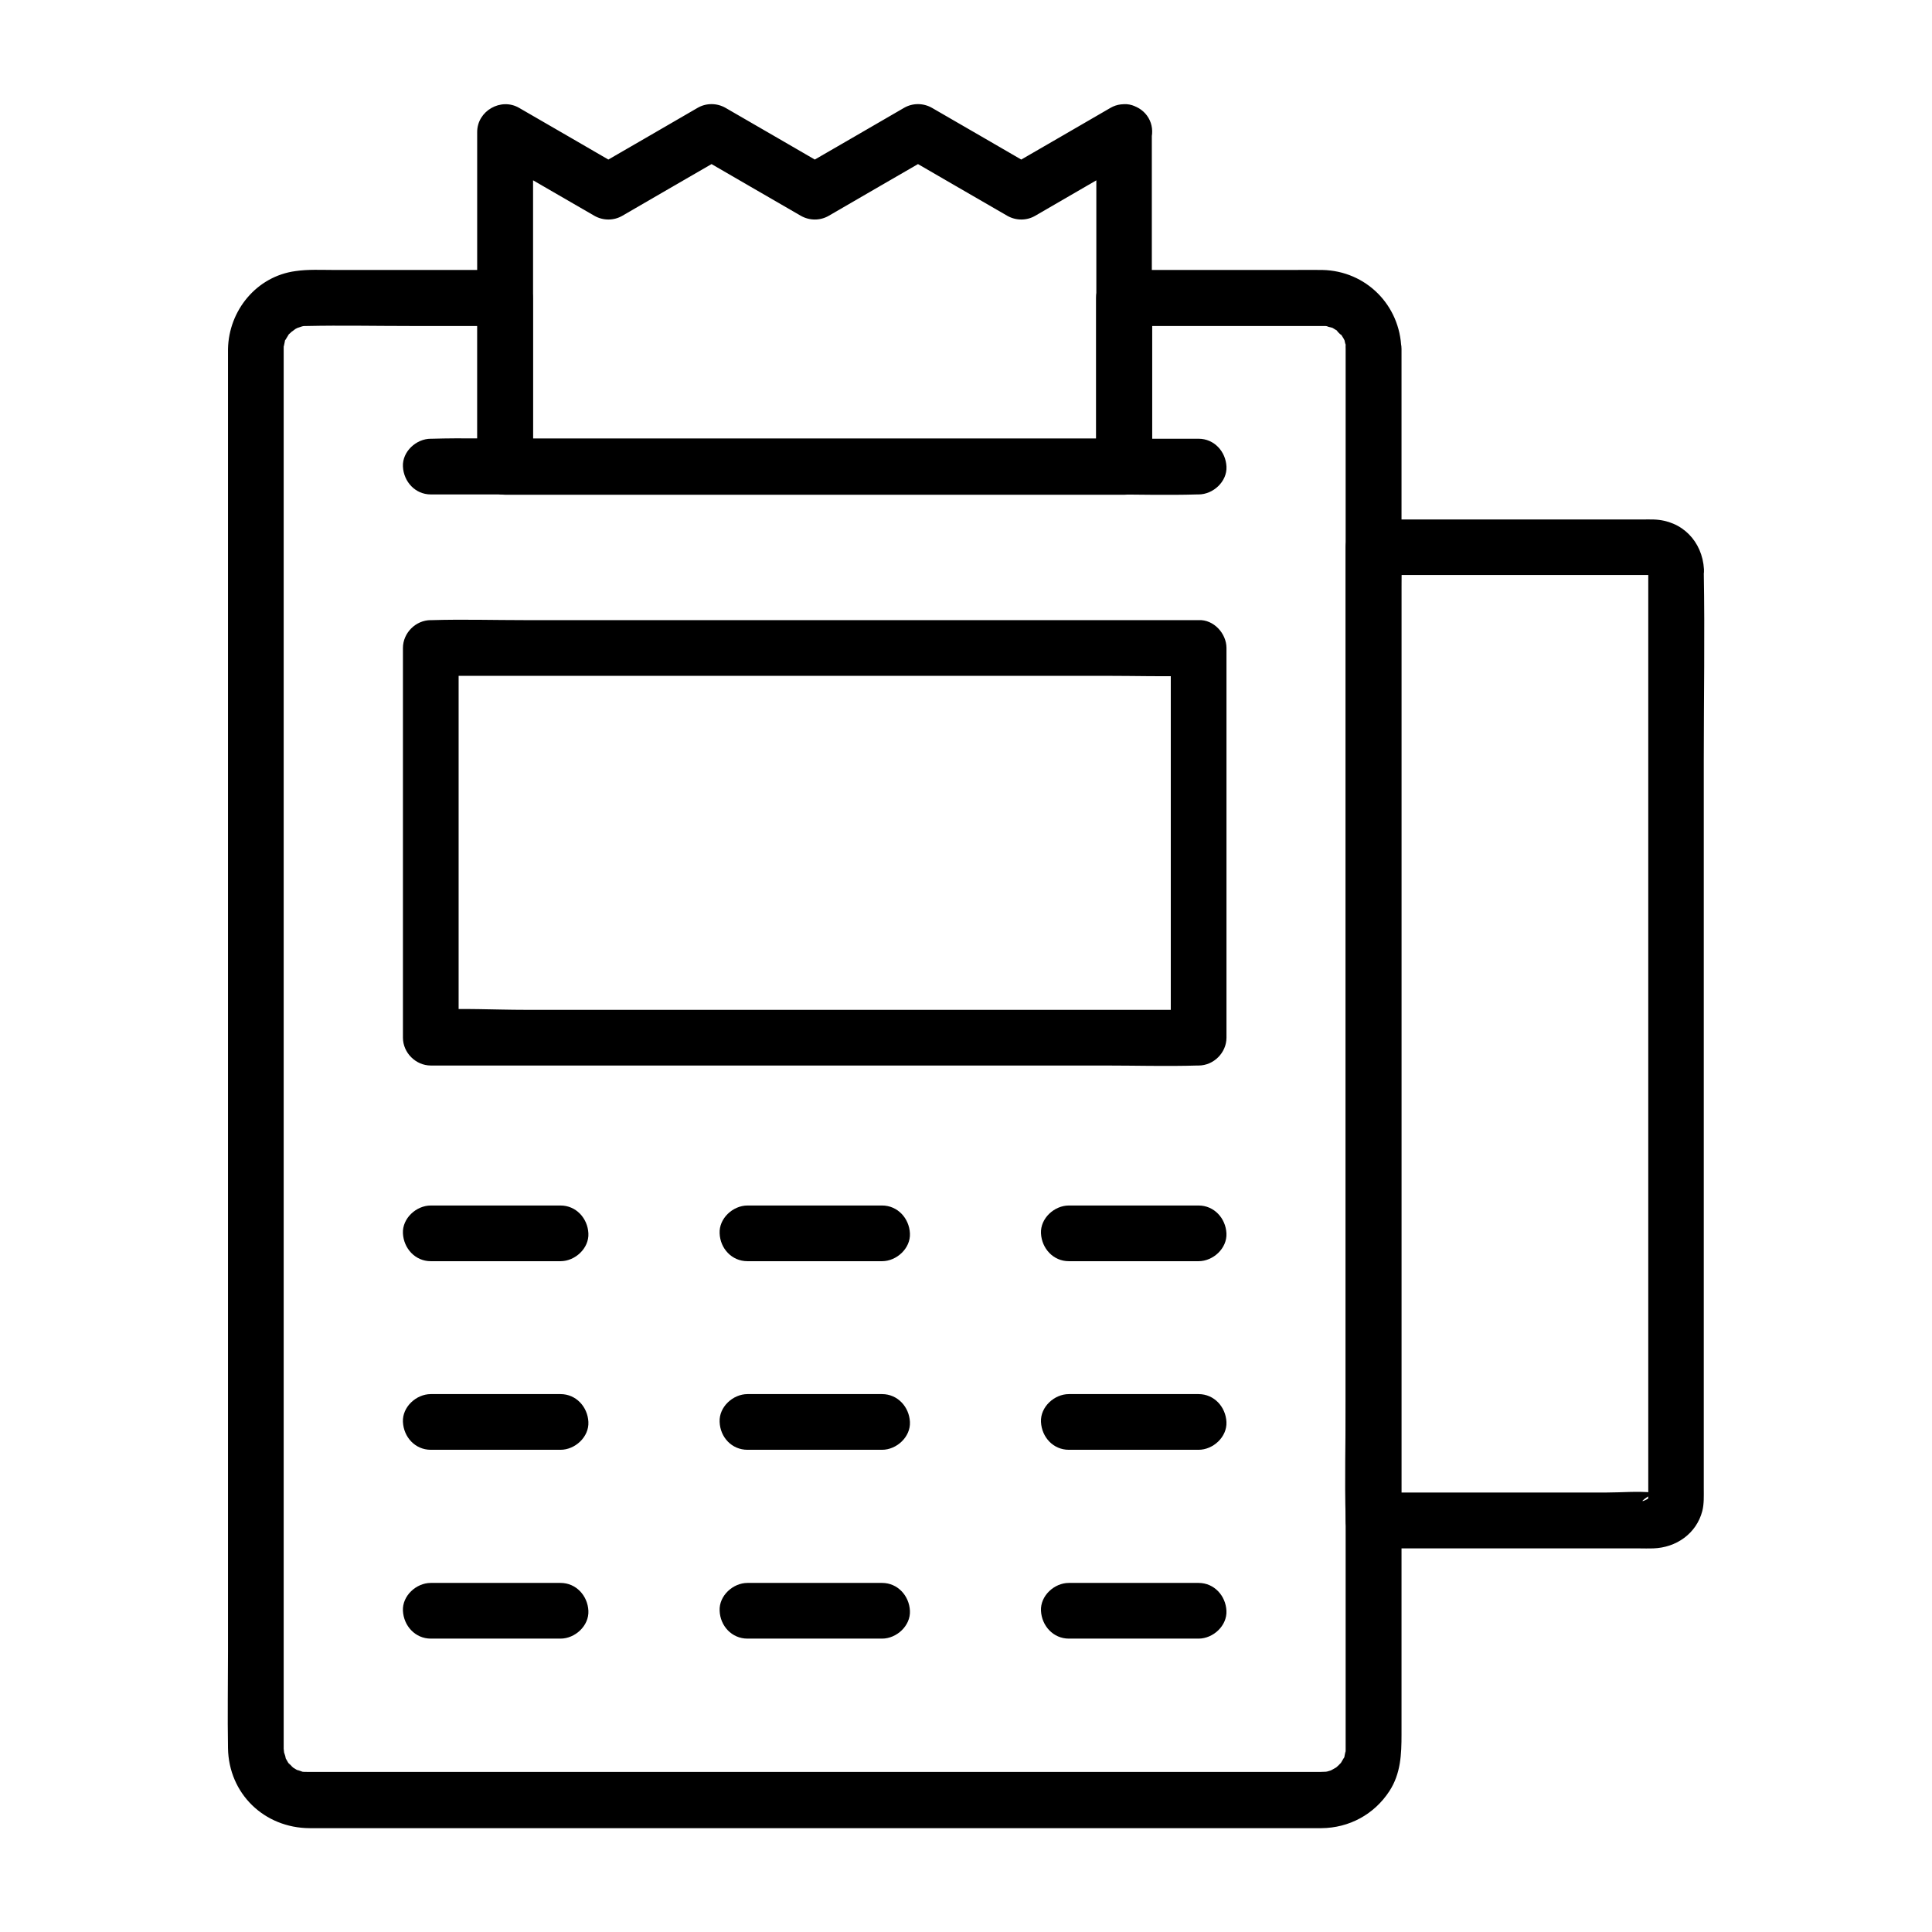
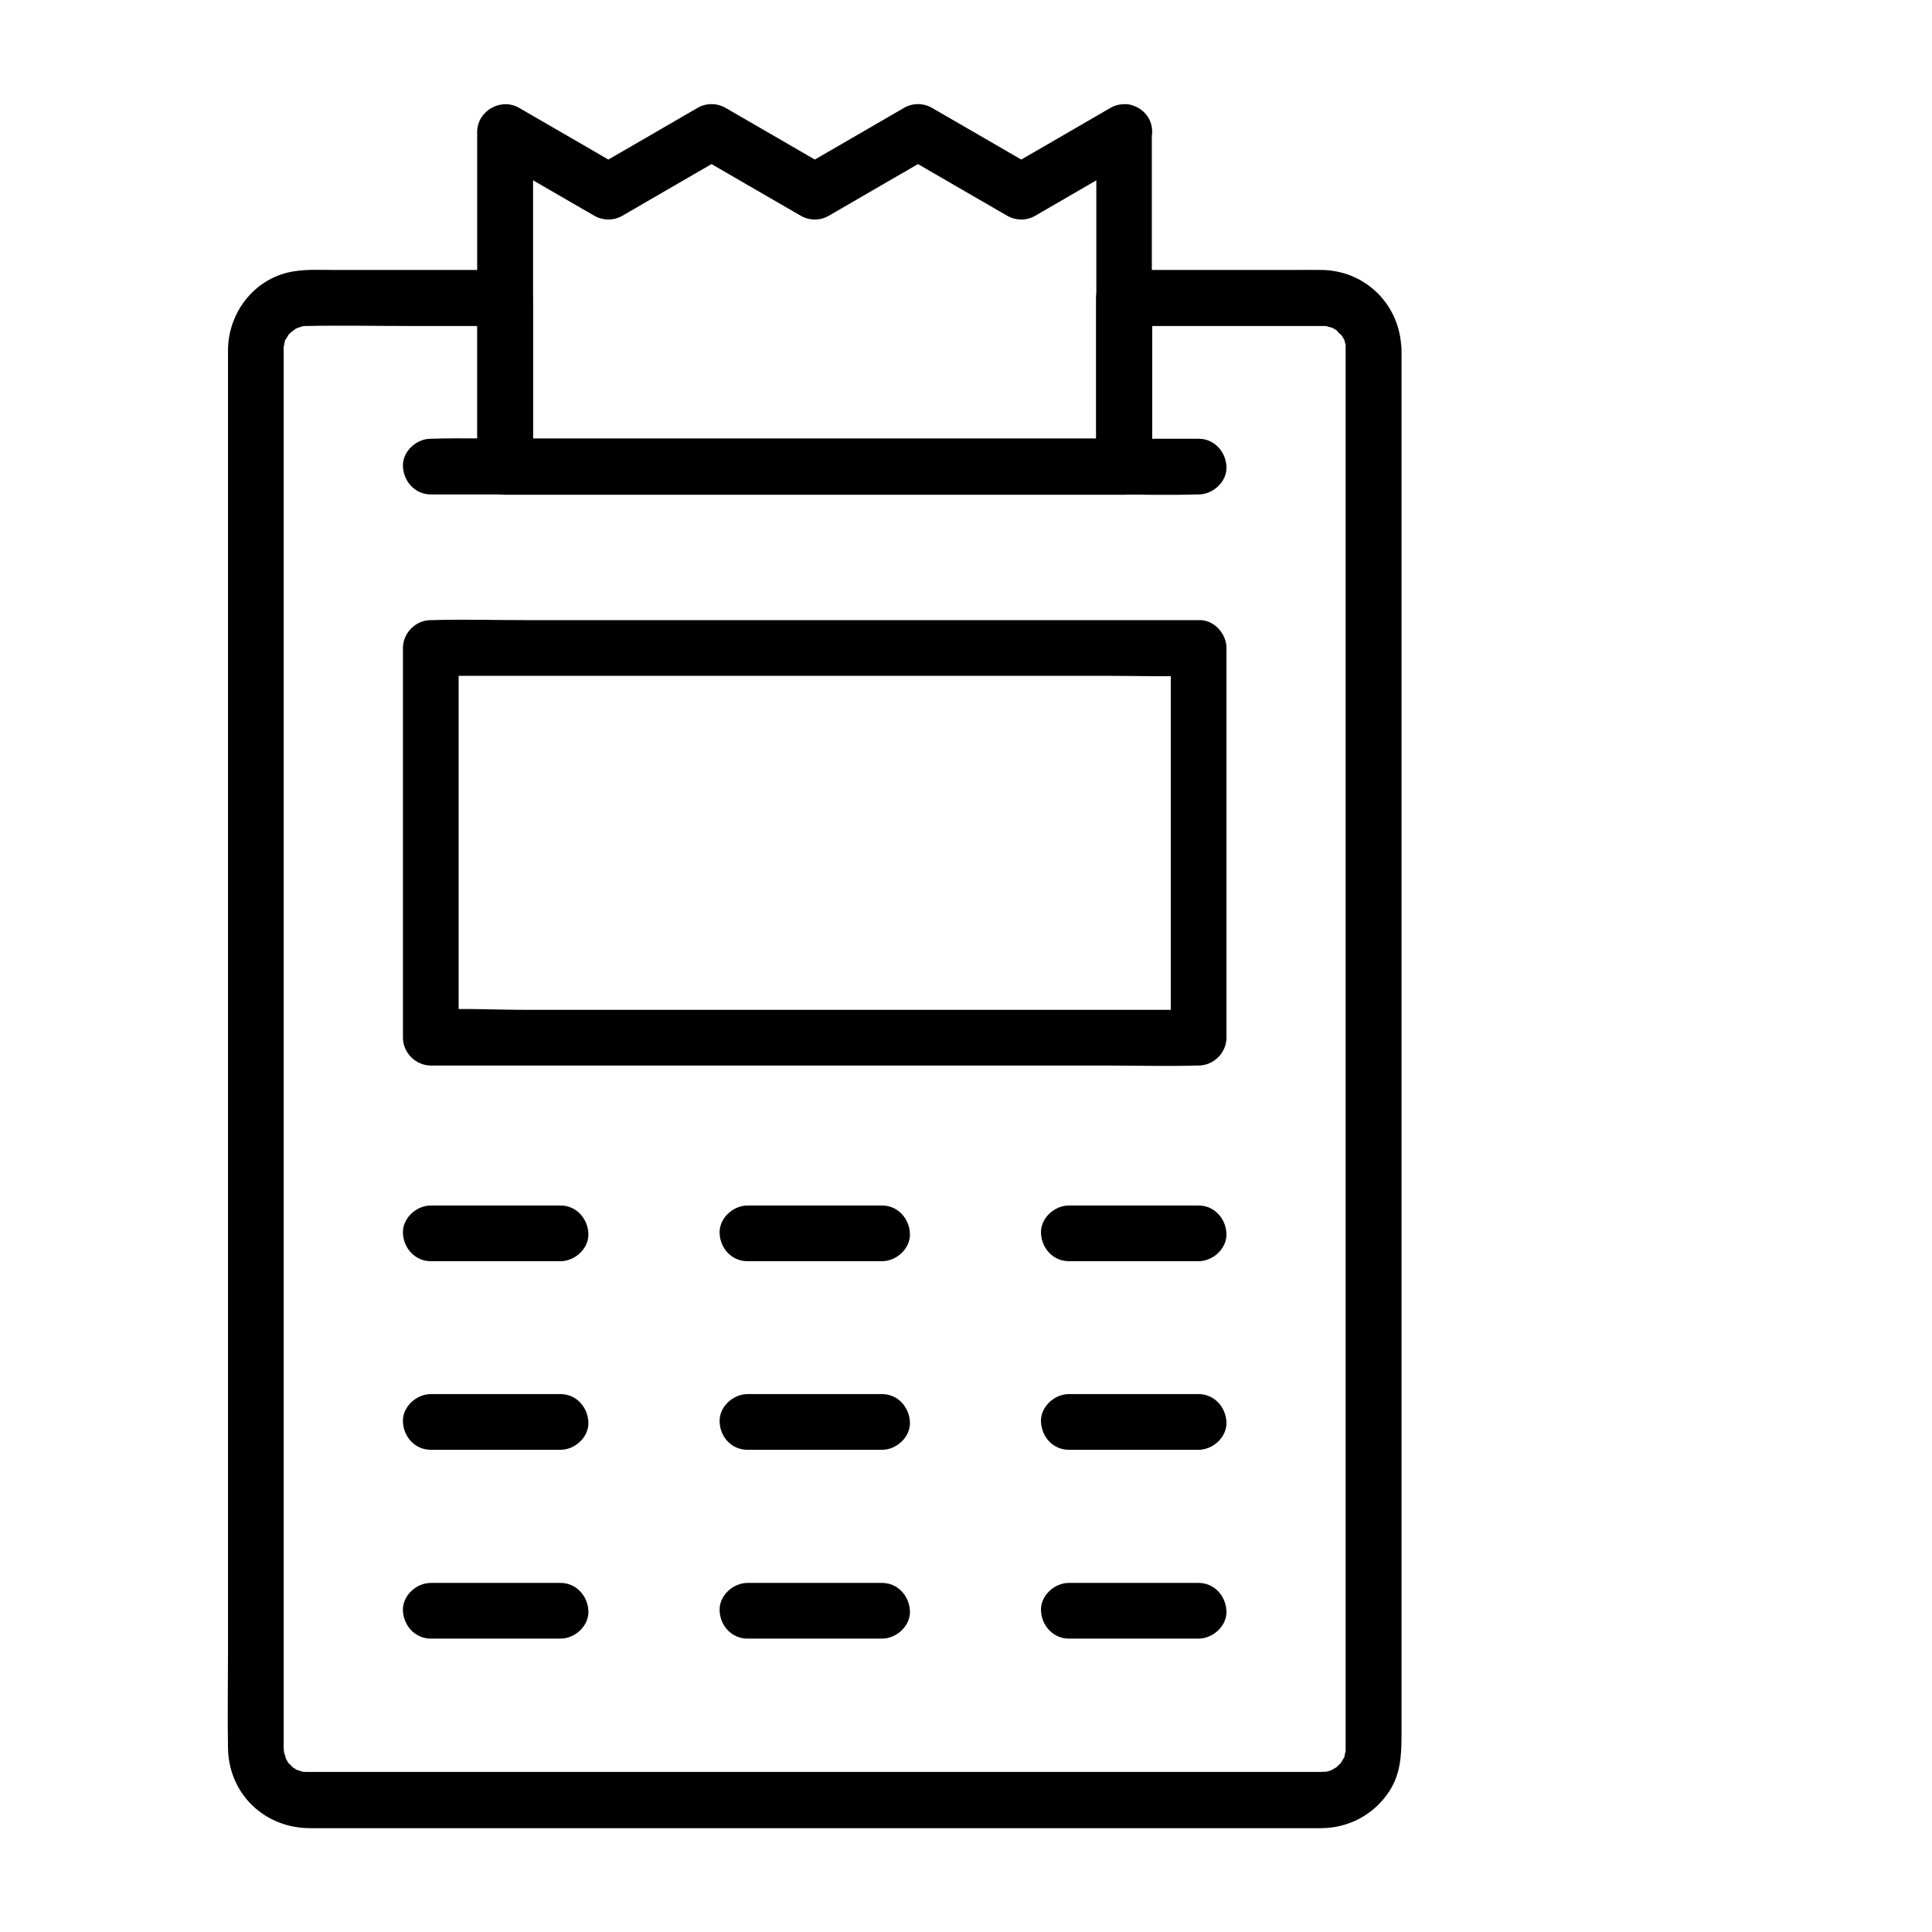
<svg xmlns="http://www.w3.org/2000/svg" fill="#000000" width="800px" height="800px" version="1.1" viewBox="144 144 512 512">
  <g>
    <path d="m258.16 578.25h34.391c3.836 0 7.578-3.394 7.379-7.379-0.195-3.984-3.246-7.379-7.379-7.379h-34.391c-3.836 0-7.578 3.394-7.379 7.379 0.195 3.984 3.246 7.379 7.379 7.379z" />
    <path d="m342.09 578.25h35.672c3.836 0 7.578-3.394 7.379-7.379-0.195-3.984-3.246-7.379-7.379-7.379h-35.672c-3.836 0-7.578 3.394-7.379 7.379 0.148 3.984 3.195 7.379 7.379 7.379z" />
    <path d="m427.25 578.25h34.391c3.836 0 7.578-3.394 7.379-7.379-0.195-3.984-3.246-7.379-7.379-7.379h-34.391c-3.836 0-7.578 3.394-7.379 7.379 0.195 3.984 3.246 7.379 7.379 7.379z" />
    <path d="m258.16 528.21h34.391c3.836 0 7.578-3.394 7.379-7.379-0.195-3.984-3.246-7.379-7.379-7.379h-34.391c-3.836 0-7.578 3.394-7.379 7.379 0.195 4.031 3.246 7.379 7.379 7.379z" />
    <path d="m342.09 528.21h35.672c3.836 0 7.578-3.394 7.379-7.379-0.195-3.984-3.246-7.379-7.379-7.379h-35.672c-3.836 0-7.578 3.394-7.379 7.379 0.148 4.031 3.195 7.379 7.379 7.379z" />
    <path d="m427.25 528.21h34.391c3.836 0 7.578-3.394 7.379-7.379-0.195-3.984-3.246-7.379-7.379-7.379h-34.391c-3.836 0-7.578 3.394-7.379 7.379 0.195 4.031 3.246 7.379 7.379 7.379z" />
    <path d="m258.16 478.23h34.391c3.836 0 7.578-3.394 7.379-7.379-0.195-3.984-3.246-7.379-7.379-7.379h-34.391c-3.836 0-7.578 3.394-7.379 7.379 0.195 3.984 3.246 7.379 7.379 7.379z" />
    <path d="m342.09 478.23h35.672c3.836 0 7.578-3.394 7.379-7.379-0.195-3.984-3.246-7.379-7.379-7.379h-35.672c-3.836 0-7.578 3.394-7.379 7.379 0.148 3.984 3.195 7.379 7.379 7.379z" />
    <path d="m427.25 478.23h34.391c3.836 0 7.578-3.394 7.379-7.379-0.195-3.984-3.246-7.379-7.379-7.379h-34.391c-3.836 0-7.578 3.394-7.379 7.379 0.195 3.984 3.246 7.379 7.379 7.379z" />
    <path d="m454.27 315.72v34.934 55.645 12.695c2.461-2.461 4.922-4.922 7.379-7.379h-20.172-48.707-58.695-50.922c-8.168 0-16.48-0.492-24.648 0h-0.344c2.461 2.461 4.922 4.922 7.379 7.379v-34.934-55.645-12.695c-2.461 2.461-4.922 4.922-7.379 7.379h20.172 48.707 58.695 50.922c8.215 0 16.434 0.246 24.648 0h0.344c3.836 0 7.578-3.394 7.379-7.379-0.195-3.984-3.246-7.379-7.379-7.379h-20.172-48.707-58.695-50.922c-8.215 0-16.434-0.246-24.648 0h-0.344c-3.984 0-7.379 3.394-7.379 7.379v34.934 55.645 12.695c0 3.984 3.394 7.379 7.379 7.379h20.172 48.707 58.695 50.922c8.215 0 16.434 0.246 24.648 0h0.344c3.984 0 7.379-3.394 7.379-7.379v-34.934-55.645-12.695c0-3.836-3.394-7.578-7.379-7.379-3.984 0.195-7.379 3.246-7.379 7.379z" />
    <path d="m434.54 178.94v29.863 47.871 10.973c2.461-2.461 4.922-4.922 7.379-7.379h-55.398-88.312-20.32c2.461 2.461 4.922 4.922 7.379 7.379v-29.863-47.871-10.973c-3.691 2.117-7.379 4.231-11.121 6.394 9.102 5.266 18.203 10.578 27.355 15.844 2.312 1.328 5.164 1.328 7.43 0 9.102-5.266 18.203-10.578 27.355-15.844h-7.43c9.102 5.266 18.203 10.578 27.355 15.844 2.312 1.328 5.164 1.328 7.43 0 9.102-5.266 18.203-10.578 27.355-15.844h-7.43c9.102 5.266 18.203 10.578 27.355 15.844 2.312 1.328 5.164 1.328 7.43 0 9.102-5.266 18.203-10.578 27.355-15.844 3.445-2.016 4.676-6.641 2.656-10.086-2.016-3.445-6.641-4.676-10.086-2.656-9.102 5.266-18.203 10.578-27.355 15.844h7.43c-9.102-5.266-18.203-10.578-27.355-15.844-2.312-1.328-5.164-1.328-7.43 0-9.102 5.266-18.203 10.578-27.355 15.844h7.43c-9.102-5.266-18.203-10.578-27.355-15.844-2.312-1.328-5.164-1.328-7.43 0-9.102 5.266-18.203 10.578-27.355 15.844h7.43c-9.102-5.266-18.203-10.578-27.355-15.844-4.82-2.805-11.121 0.789-11.121 6.394v29.863 47.871 10.973c0 3.984 3.394 7.379 7.379 7.379h55.398 88.312 20.32c3.984 0 7.379-3.394 7.379-7.379v-29.863-47.871-10.973c0-3.836-3.394-7.578-7.379-7.379-3.977 0.148-7.324 3.199-7.324 7.332z" />
    <path d="m258.16 275.03h20.172 48.707 58.695 50.922c8.215 0 16.434 0.246 24.648 0h0.344c3.836 0 7.578-3.394 7.379-7.379-0.195-3.984-3.246-7.379-7.379-7.379h-20.172-48.707-58.695-50.922c-8.215 0-16.434-0.246-24.648 0h-0.344c-3.836 0-7.578 3.394-7.379 7.379 0.195 3.984 3.246 7.379 7.379 7.379z" />
    <path d="m500.61 236.46v20.859 53.332 72.965 79.359 72.324 52.742 14.66 3.738 0.887 0.148c0 0.59 0 0.789-0.051 1.328 0.148-1.672-0.195 0.395-0.246 0.59-0.344 1.723 0.688-0.887-0.246 0.59-0.195 0.344-0.441 0.738-0.641 1.082-0.934 1.672 0.59-0.543-0.195 0.246-0.344 0.395-0.738 0.738-1.133 1.082 0.934-0.887 0.297-0.195 0 0-0.543 0.297-1.082 0.641-1.672 0.934 1.277-0.59 0.246-0.098-0.051-0.051-0.395 0.148-0.836 0.246-1.277 0.297 0.789-0.098 0.887-0.098 0.344-0.051-0.492 0-0.934 0.051-1.426 0.051h-3.543-17.121-61.797-78.523-70.062-36.508-0.984-0.148c-0.543 0-0.836 0-1.328-0.051 0.441 0.051 1.18 0.344 0-0.051-0.195-0.098-2.164-0.789-0.641-0.098-0.59-0.246-1.133-0.59-1.672-0.934-1.18-0.641-0.246-0.195 0 0-0.441-0.441-0.887-0.887-1.328-1.328 0.246 0.246 0.688 1.133 0 0-0.297-0.543-0.641-1.082-0.934-1.672 0.789 1.723-0.395-1.969-0.195-0.984 0.195 1.082-0.051-1.031-0.051-1.031v-0.441-8.512-43.199-67.504-78.574-76.262-61.402-32.719-2.262-0.098c0-0.441 0-0.887 0.051-1.328-0.195 1.723 0.195-0.344 0.246-0.59 0.297-1.574-0.59 0.738 0.246-0.59 0.297-0.441 0.543-0.934 0.836-1.379 0.59-0.887-1.18 0.984 0.246-0.195 0.297-0.246 0.59-0.59 0.934-0.887-1.18 1.082 0.297-0.148 0.543-0.297 0.344-0.195 0.738-0.395 1.133-0.59-1.523 0.688 0.441-0.051 0.641-0.098 0.297-0.098 1.426-0.195 0-0.051 0.543-0.051 0.789-0.051 1.328-0.051 9.055-0.195 18.156 0 27.258 0h25.289c-2.461-2.461-4.922-4.922-7.379-7.379v39.066 5.656c0 3.984 3.394 7.379 7.379 7.379h55.398 88.312 20.32c3.984 0 7.379-3.394 7.379-7.379v-39.066-5.656c-2.461 2.461-4.922 4.922-7.379 7.379h51.363 1.133 0.789c0.441 0 1.23 0.344 0 0 0.641 0.195 1.23 0.297 1.871 0.492-1.23-0.395-0.297-0.148 0 0 0.543 0.344 1.082 0.641 1.625 0.984-1.523-1.133 1.574 1.969 0.441 0.441 0.297 0.441 0.543 0.887 0.836 1.328 0.148 0.297 0.297 0.543 0.441 0.836-0.297-0.688-0.344-0.789-0.148-0.297 0.098 0.395 0.148 0.887 0.344 1.23 0.098 0.543 0.098 0.441 0-0.344-0.098 0.504-0.047 0.949-0.047 1.391 0.098 3.836 3.344 7.578 7.379 7.379 3.938-0.195 7.477-3.246 7.379-7.379-0.297-11.562-9.348-20.664-20.91-20.91-2.559-0.051-5.164 0-7.773 0h-35.18-9.645c-3.984 0-7.379 3.394-7.379 7.379v39.066 5.656c2.461-2.461 4.922-4.922 7.379-7.379h-55.398-88.312-20.32l7.379 7.379v-39.066-5.656c0-3.984-3.394-7.379-7.379-7.379h-27.012-18.301c-3.394 0-6.84-0.195-10.184 0.297-10.332 1.379-17.711 10.43-17.91 20.664v1.82 11.512 48.363 70.898 79.902 75.324 57.418c0 8.512-0.148 17.023 0 25.535 0.195 12.102 9.645 21.156 21.648 21.207h11.809 56.09 77.98 74.145 44.625 3.445c7.379-0.051 14.023-3.641 18.055-9.84 3-4.625 3.199-9.742 3.199-14.957v-36.508-64.109-78.129-78.621-65.73-38.965-5.164c0-3.836-3.394-7.578-7.379-7.379-4.086 0.141-7.43 3.238-7.43 7.371z" />
-     <path d="m580.81 294.86v40.441 87.379 85.266 25.93 6.148c0 0.148-0.098 0.934 0 1.031 0.148 0.148-3.59 1.918 0.098-0.59 0.098-0.195 0.195-0.344 0.297-0.543-0.441 0.738-0.441 0.738 0.051 0.051 1.133-1.133-0.59 0.098 0.195-0.195 0.789-0.297 1.18-0.195 0.395-0.246-3.887-0.395-8.02 0-11.957 0h-21.551-38.082-2.312l7.379 7.379v-25.781-61.598-74.441-64.355-21.156c0-3.344 0.195-6.789 0-10.137v-0.441c-2.461 2.461-4.922 4.922-7.379 7.379h67.059 5.953c0.246 0 1.031 0.148 1.23 0 0.246-0.195 0.395 1.277-0.543-0.098-0.195-0.098-0.344-0.195-0.543-0.297 0.738 0.441 0.738 0.441 0.051-0.051-0.441-0.688-0.492-0.688-0.051 0.051-0.141-0.34-0.289-0.734-0.289-1.125 0.246 3.836 3.246 7.578 7.379 7.379 3.789-0.148 7.625-3.246 7.379-7.379-0.441-7.379-5.758-12.941-13.285-13.188-1.031-0.051-2.117 0-3.148 0h-16.629-43.887-10.629c-3.984 0-7.379 3.394-7.379 7.379v25.781 61.598 74.441 64.355c0 10.43-0.297 20.859 0 31.293v0.441c0 3.984 3.394 7.379 7.379 7.379h70.355c1.277 0 2.559 0.051 3.789 0 6.051-0.195 11.414-3.887 12.988-9.891 0.492-1.918 0.395-3.984 0.395-5.953v-20.715-81.379-90.922c0-16.629 0.297-33.258 0-49.891v-0.738c0-3.836-3.394-7.578-7.379-7.379-3.981 0.152-7.328 3.203-7.328 7.387z" />
  </g>
</svg>